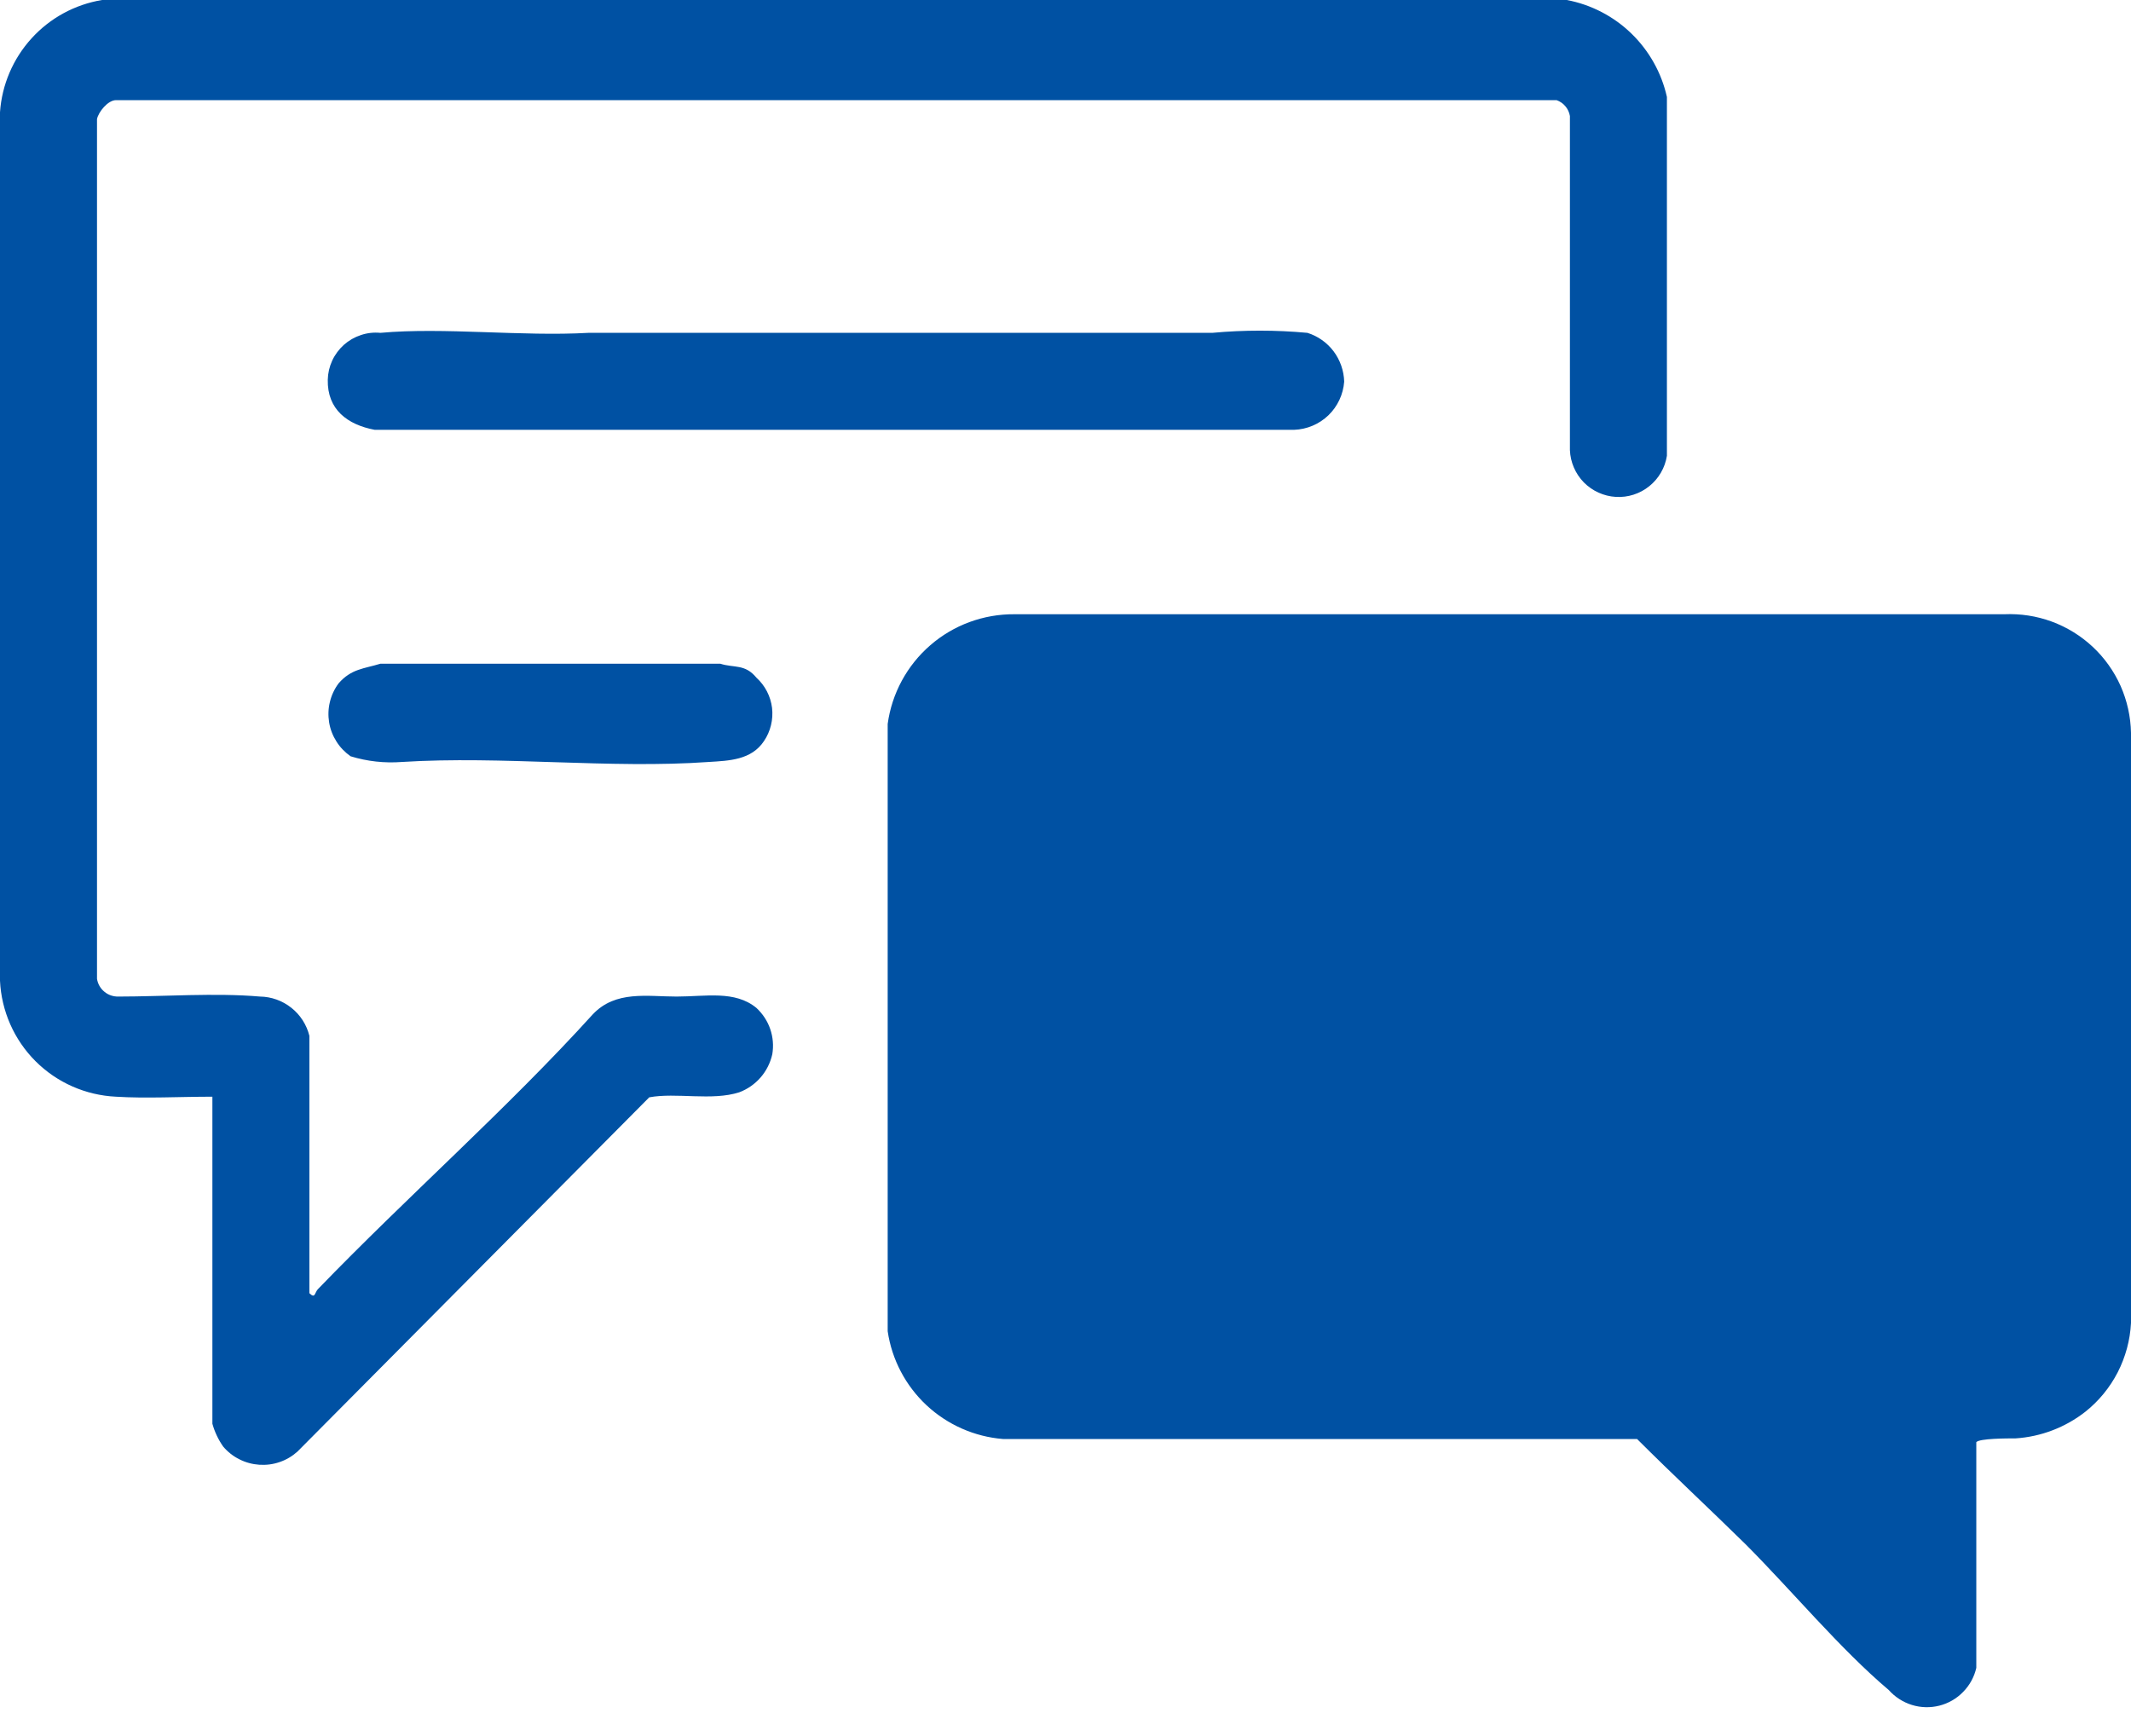
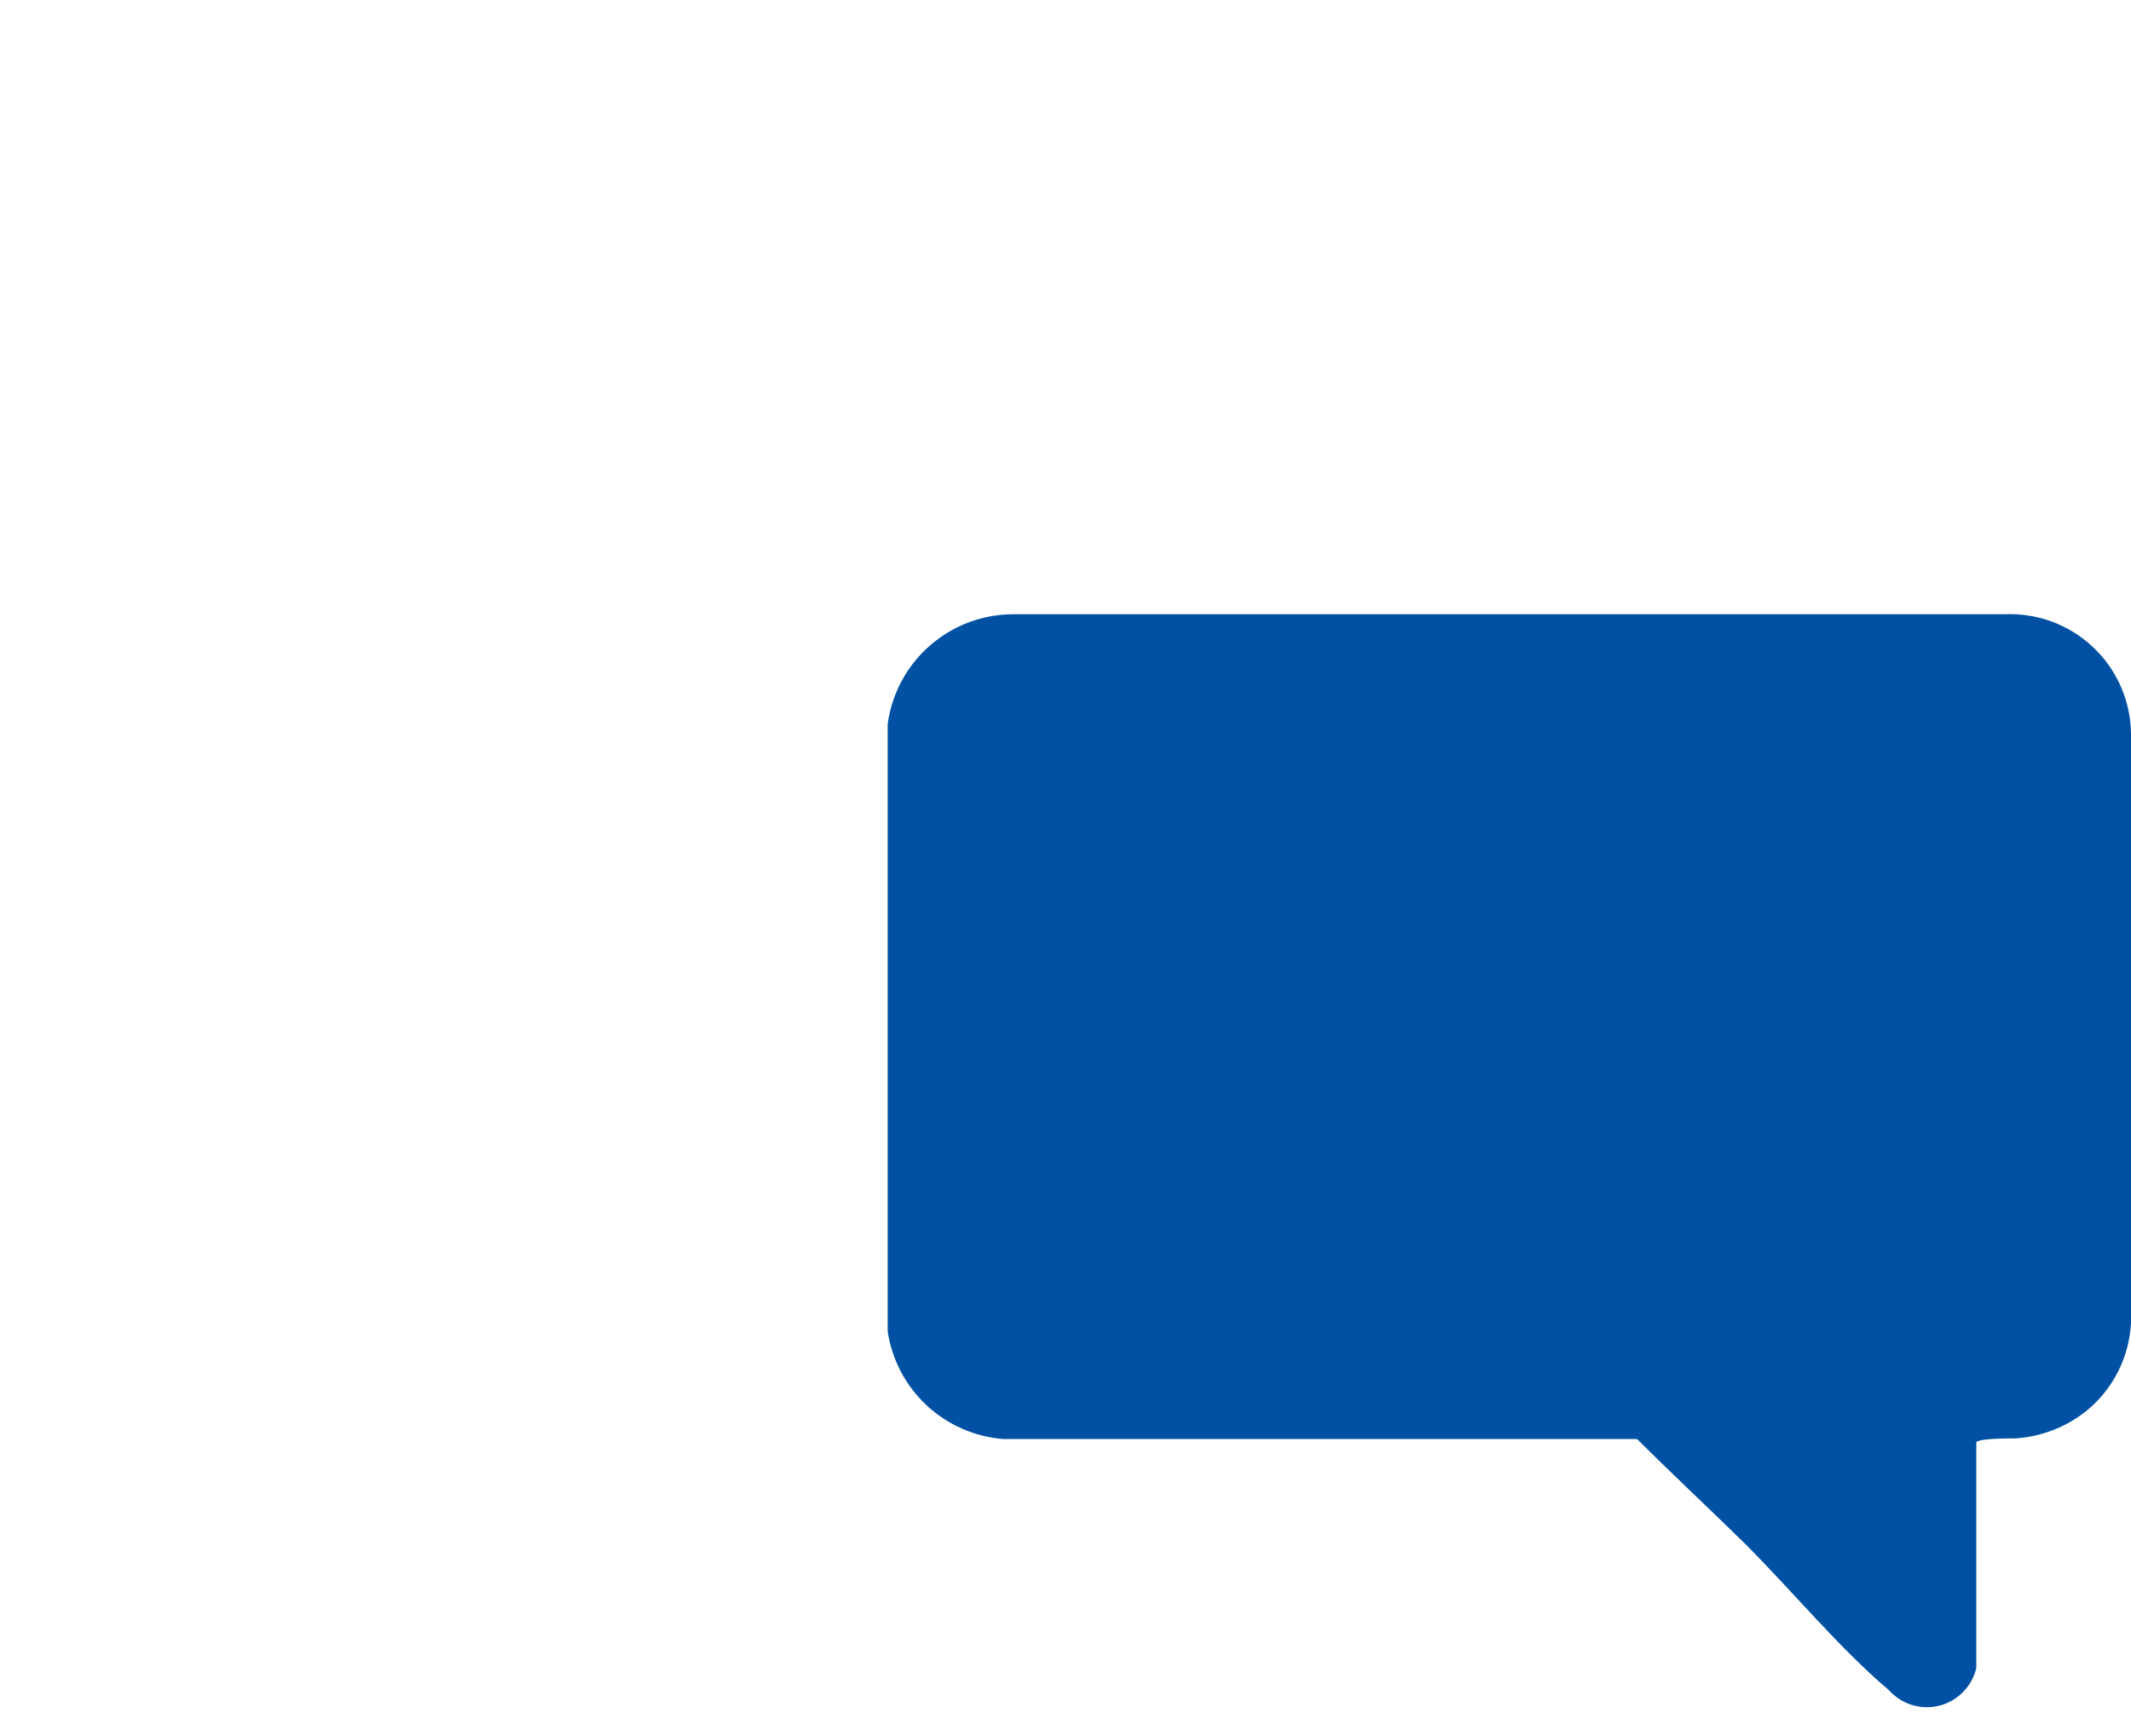
<svg xmlns="http://www.w3.org/2000/svg" width="27" height="22" viewBox="0 0 27 22" fill="none">
-   <path d="M1.47 13.898C1.086 13.88 0.722 13.72 0.45 13.448C0.178 13.176 0.018 12.812 0 12.428V1.422C0.024 1.074 0.165 0.744 0.4 0.486C0.634 0.228 0.949 0.057 1.293 0H19.851C20.159 0.058 20.444 0.206 20.669 0.424C20.895 0.643 21.052 0.923 21.12 1.229V5.776C21.096 5.928 21.016 6.065 20.897 6.161C20.777 6.258 20.626 6.306 20.473 6.297C20.319 6.288 20.175 6.222 20.067 6.113C19.96 6.003 19.897 5.857 19.891 5.704V1.47C19.883 1.425 19.864 1.382 19.834 1.347C19.804 1.311 19.766 1.285 19.722 1.269H1.47C1.366 1.269 1.245 1.422 1.229 1.51V12.404C1.239 12.468 1.272 12.527 1.323 12.568C1.373 12.61 1.437 12.631 1.502 12.629C2.073 12.629 2.731 12.58 3.294 12.629C3.438 12.631 3.578 12.681 3.691 12.771C3.805 12.861 3.885 12.986 3.92 13.127V16.388C3.993 16.46 3.985 16.388 4.025 16.34C5.165 15.159 6.427 14.05 7.511 12.854C7.8 12.548 8.202 12.629 8.572 12.629C8.941 12.629 9.311 12.548 9.584 12.773C9.663 12.847 9.724 12.938 9.759 13.041C9.794 13.143 9.803 13.253 9.785 13.36C9.761 13.468 9.71 13.57 9.637 13.654C9.564 13.738 9.471 13.803 9.367 13.842C9.022 13.954 8.564 13.842 8.226 13.906L3.768 18.396C3.702 18.455 3.626 18.5 3.543 18.528C3.46 18.557 3.372 18.568 3.284 18.562C3.197 18.556 3.111 18.533 3.033 18.493C2.954 18.454 2.885 18.399 2.828 18.332C2.766 18.244 2.72 18.146 2.691 18.043V13.898C2.273 13.898 1.848 13.922 1.47 13.898Z" fill="#0051A3" />
  <path d="M26.422 17.89C26.168 18.089 25.86 18.207 25.538 18.228C25.434 18.228 25.08 18.228 25.04 18.276V21.136C25.014 21.251 24.956 21.357 24.873 21.441C24.791 21.526 24.686 21.586 24.572 21.615C24.457 21.644 24.337 21.641 24.224 21.606C24.111 21.571 24.01 21.506 23.931 21.417C23.321 20.903 22.694 20.148 22.116 19.569C21.658 19.119 21.192 18.686 20.742 18.236H12.709C12.347 18.207 12.005 18.056 11.739 17.808C11.474 17.56 11.3 17.23 11.247 16.87V9.174C11.3 8.787 11.492 8.432 11.788 8.176C12.083 7.92 12.462 7.781 12.854 7.784H25.394C25.598 7.775 25.803 7.806 25.996 7.877C26.188 7.948 26.364 8.056 26.514 8.196C26.664 8.336 26.784 8.505 26.868 8.692C26.951 8.88 26.996 9.082 27 9.287V16.766C26.989 16.983 26.931 17.196 26.832 17.39C26.732 17.584 26.592 17.755 26.422 17.89Z" fill="#0051A3" />
-   <path d="M4.82 4.218C5.623 4.145 6.611 4.266 7.455 4.218C10.09 4.218 12.725 4.218 15.36 4.218C15.761 4.181 16.164 4.181 16.565 4.218C16.697 4.259 16.813 4.341 16.897 4.452C16.98 4.563 17.027 4.697 17.031 4.836C17.019 4.998 16.948 5.15 16.831 5.263C16.713 5.376 16.559 5.441 16.396 5.447H4.748C4.402 5.382 4.145 5.19 4.153 4.812C4.155 4.728 4.174 4.646 4.209 4.57C4.244 4.494 4.295 4.426 4.357 4.37C4.42 4.314 4.493 4.272 4.573 4.246C4.652 4.219 4.737 4.21 4.82 4.218Z" fill="#0051A3" />
-   <path d="M4.442 9.584C4.371 9.534 4.309 9.471 4.263 9.397C4.216 9.323 4.184 9.241 4.17 9.154C4.156 9.068 4.159 8.98 4.18 8.895C4.2 8.81 4.238 8.73 4.29 8.66C4.451 8.475 4.611 8.475 4.82 8.411H9.126C9.303 8.467 9.439 8.411 9.584 8.588C9.694 8.688 9.764 8.824 9.782 8.971C9.799 9.119 9.763 9.268 9.68 9.391C9.52 9.632 9.238 9.64 8.981 9.656C7.728 9.745 6.362 9.576 5.093 9.656C4.874 9.673 4.653 9.649 4.442 9.584Z" fill="#0051A3" />
</svg>